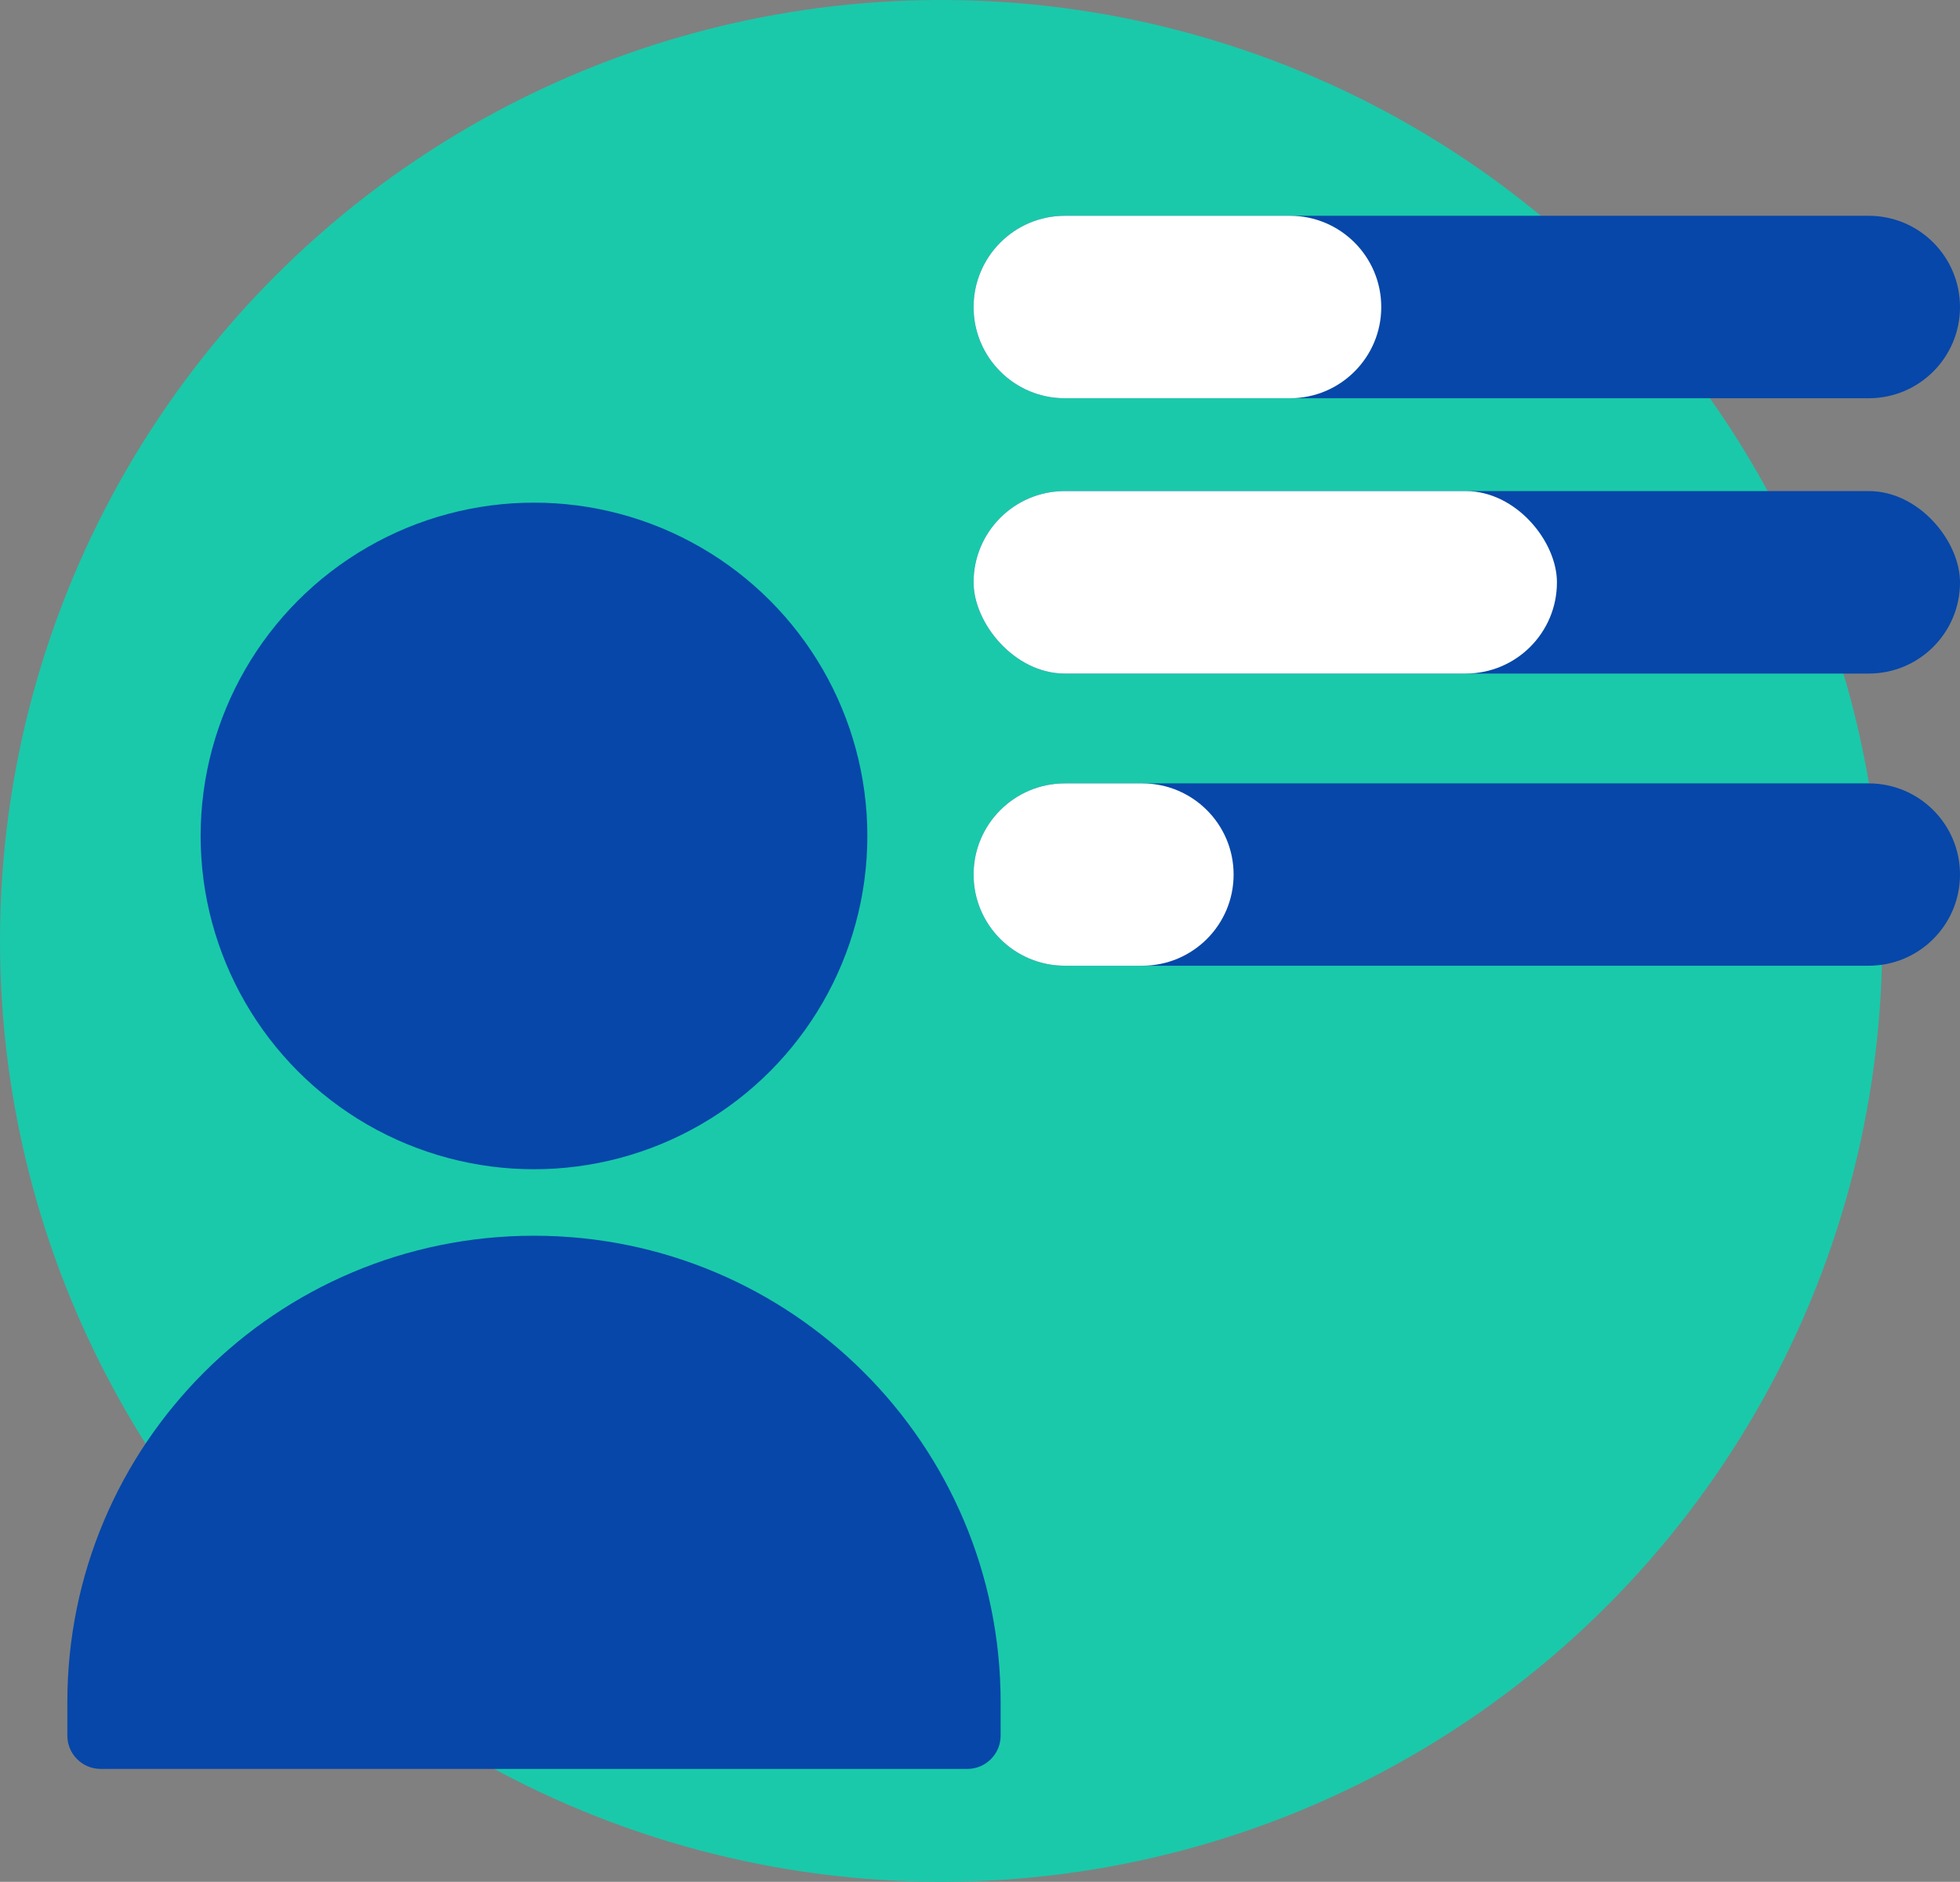
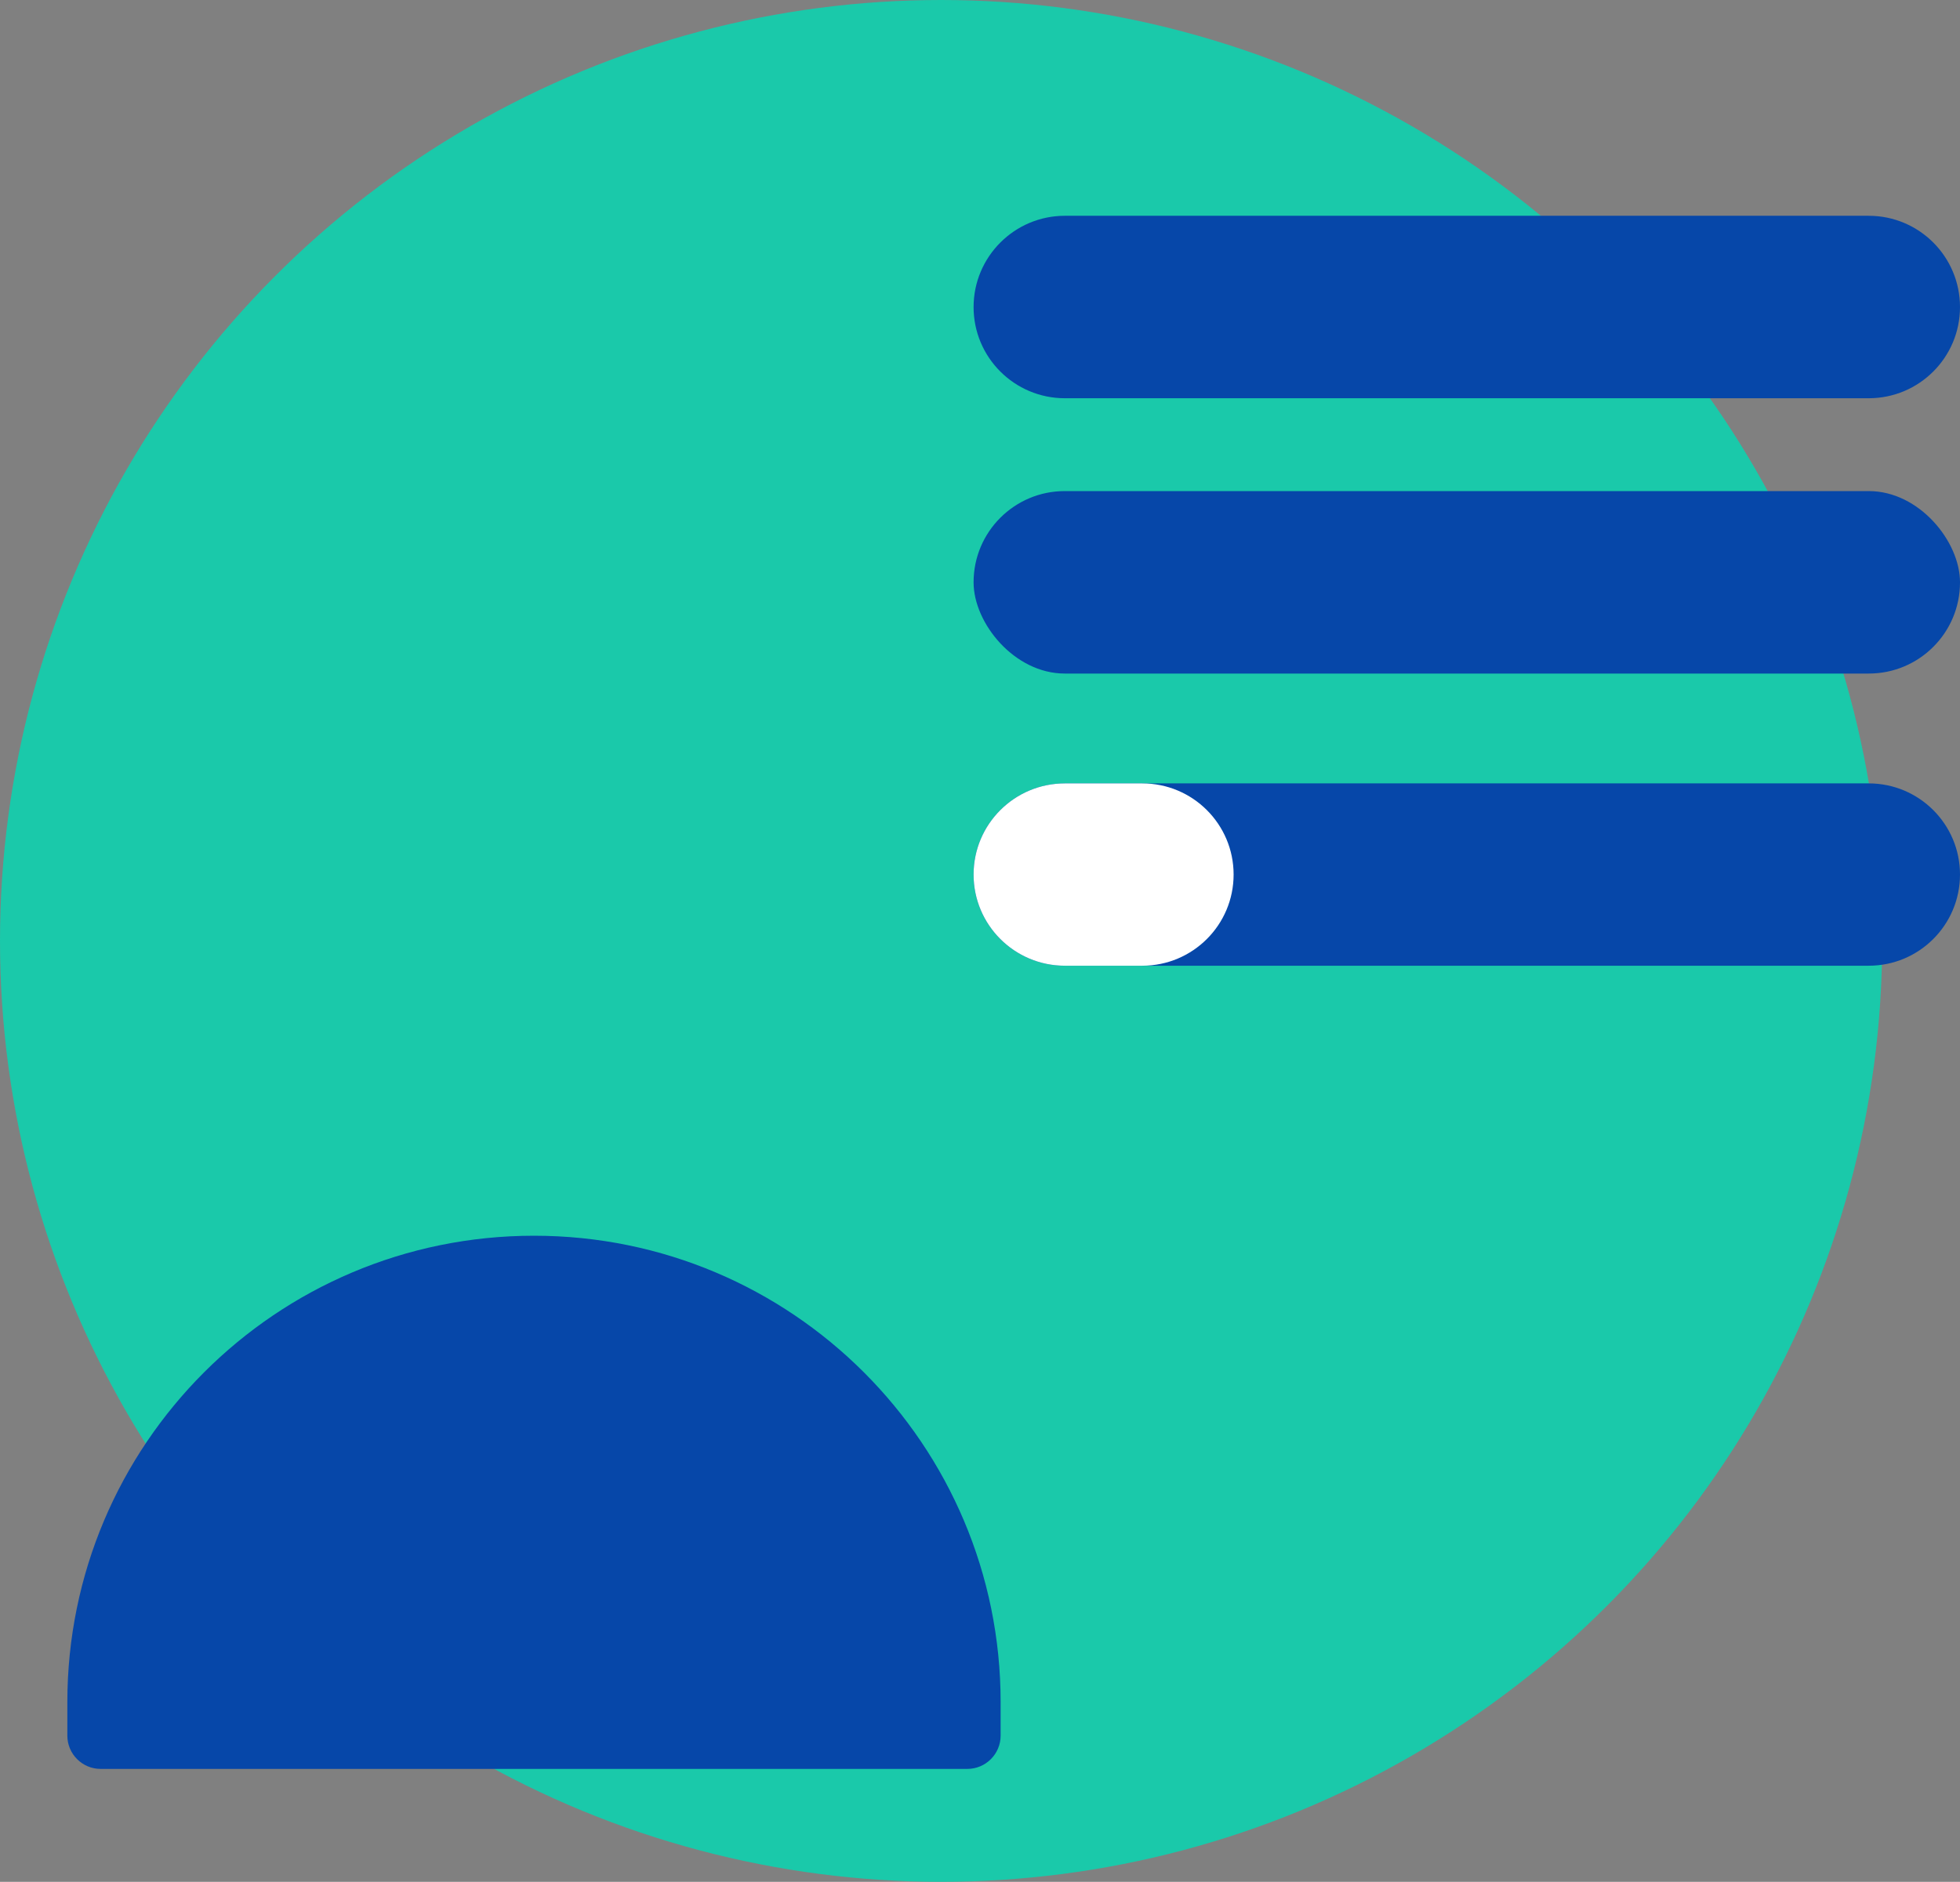
<svg xmlns="http://www.w3.org/2000/svg" id="Seniority_Audience_Segmentation" data-name="Seniority Audience Segmentation" viewBox="0 0 140.58 135">
  <rect x="0" y="0" width="140.58" height="135" fill="#808080" stroke="none" />
  <defs>
    <style>
      .cls-1 {
        fill: #0647a9;
      }

      .cls-2 {
        fill: #fff;
      }

      .cls-3 {
        fill: #1ac9aa;
      }
    </style>
  </defs>
  <circle id="BG" class="cls-3" cx="67.5" cy="67.5" r="67.5" />
  <g id="stats">
    <g id="_" data-name=" ">
      <path id="level_3_bg" data-name="level 3 bg" class="cls-1" d="M76.38,56.2h57.65c3.62,0,6.55,2.93,6.55,6.54h0c0,3.61-2.93,6.54-6.55,6.54h-57.65c-3.62,0-6.55-2.93-6.55-6.54h0c0-3.61,2.93-6.54,6.55-6.54Z" />
      <path id="level_3" data-name="level 3" class="cls-2" d="M76.38,56.2h5.55c3.62,0,6.55,2.93,6.55,6.54h0c0,3.61-2.93,6.54-6.55,6.54h-5.55c-3.62,0-6.55-2.93-6.55-6.54h0c0-3.61,2.93-6.54,6.55-6.54Z" />
    </g>
    <g id="_-2" data-name=" -2">
      <rect id="level_2_bg" data-name="level 2 bg" class="cls-1" x="69.83" y="35.23" width="70.75" height="13.09" rx="6.54" ry="6.54" />
-       <rect id="level_2" data-name="level 2" class="cls-2" x="69.83" y="35.23" width="41.84" height="13.09" rx="6.54" ry="6.54" />
    </g>
    <g id="_-3" data-name=" -3">
      <path id="level_1_bg" data-name="level 1 bg" class="cls-1" d="M76.38,15.48h57.65c3.62,0,6.55,2.93,6.55,6.55h0c0,3.61-2.93,6.54-6.55,6.54h-57.65c-3.62,0-6.55-2.93-6.55-6.54h0c0-3.61,2.93-6.55,6.55-6.55Z" />
-       <path id="level_1" data-name="level 1" class="cls-2" d="M76.38,15.48h16.14c3.62,0,6.55,2.93,6.55,6.55h0c0,3.61-2.93,6.54-6.55,6.54h-16.14c-3.62,0-6.55-2.93-6.55-6.54h0c0-3.61,2.93-6.55,6.55-6.55Z" />
    </g>
  </g>
  <g id="person">
    <g id="body">
      <path class="cls-1" d="M69.38,126.9H7.22c-1.32,0-2.39-1.07-2.39-2.39v-2.39c0-18.48,14.98-33.47,33.47-33.47h0c18.48,0,33.47,14.98,33.47,33.47v2.39c0,1.32-1.07,2.39-2.39,2.39Z" />
    </g>
    <g id="head">
-       <circle class="cls-1" cx="38.3" cy="59.97" r="23.91" />
-     </g>
+       </g>
  </g>
</svg>